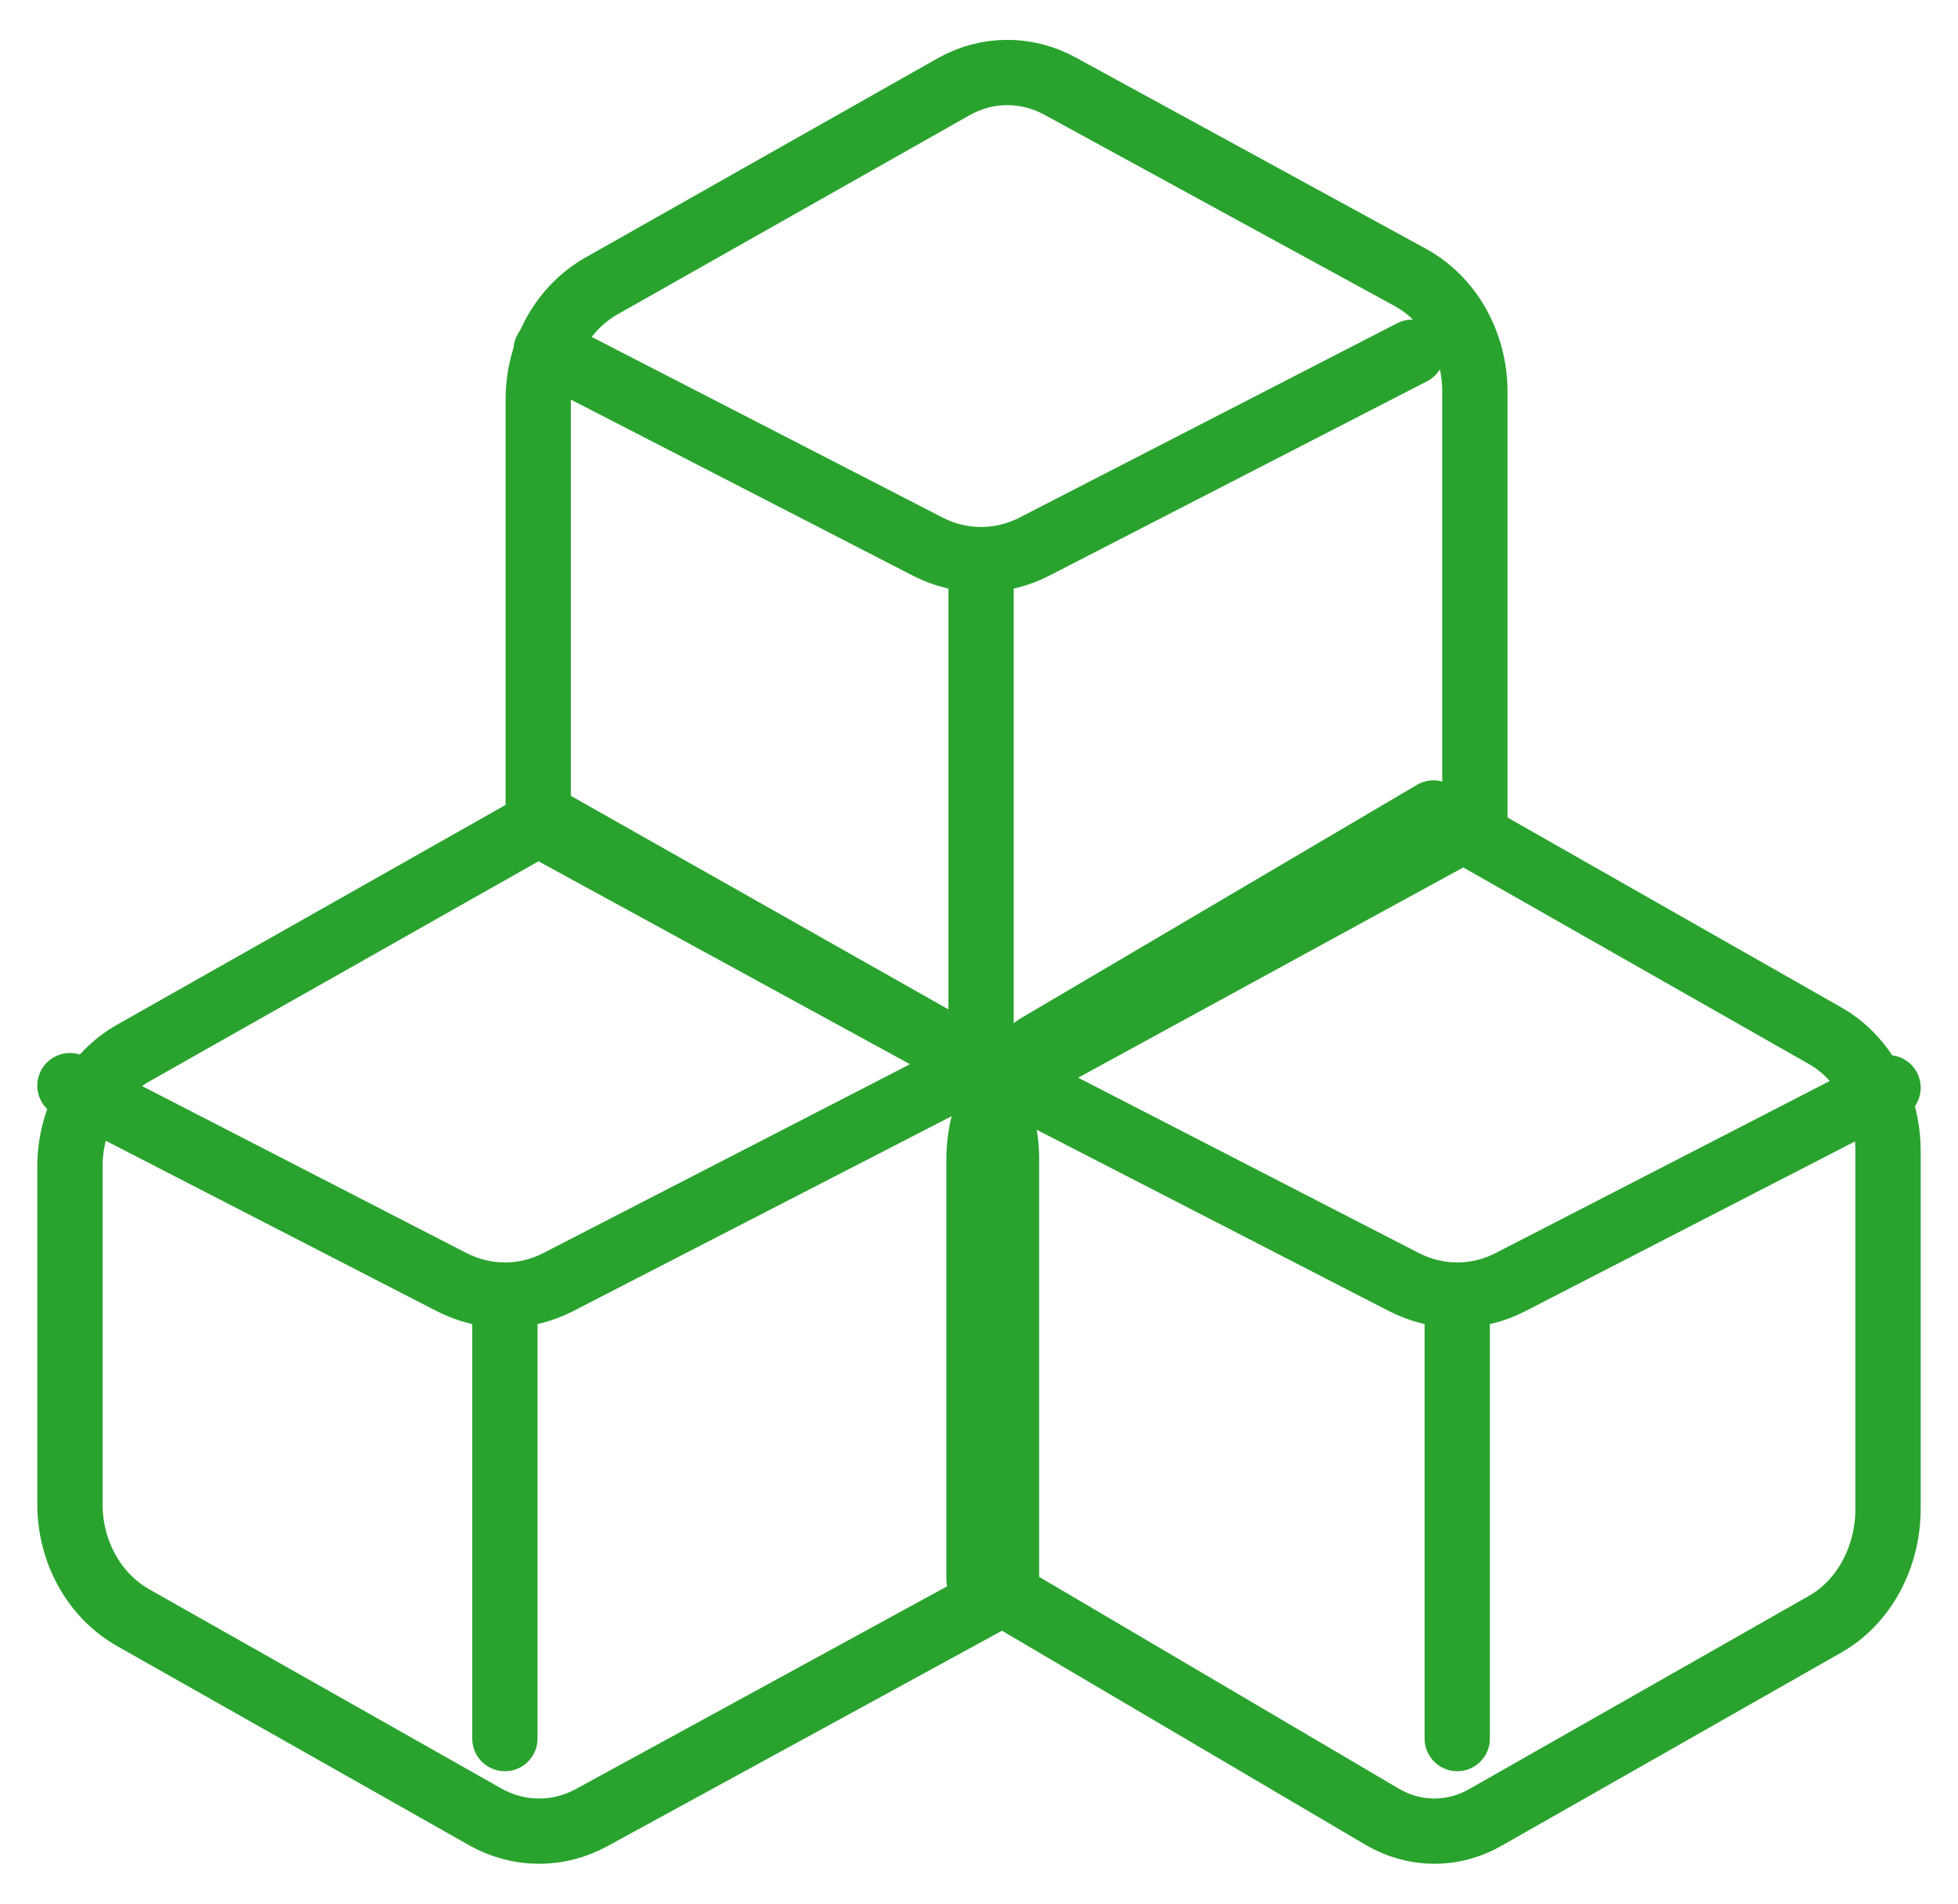
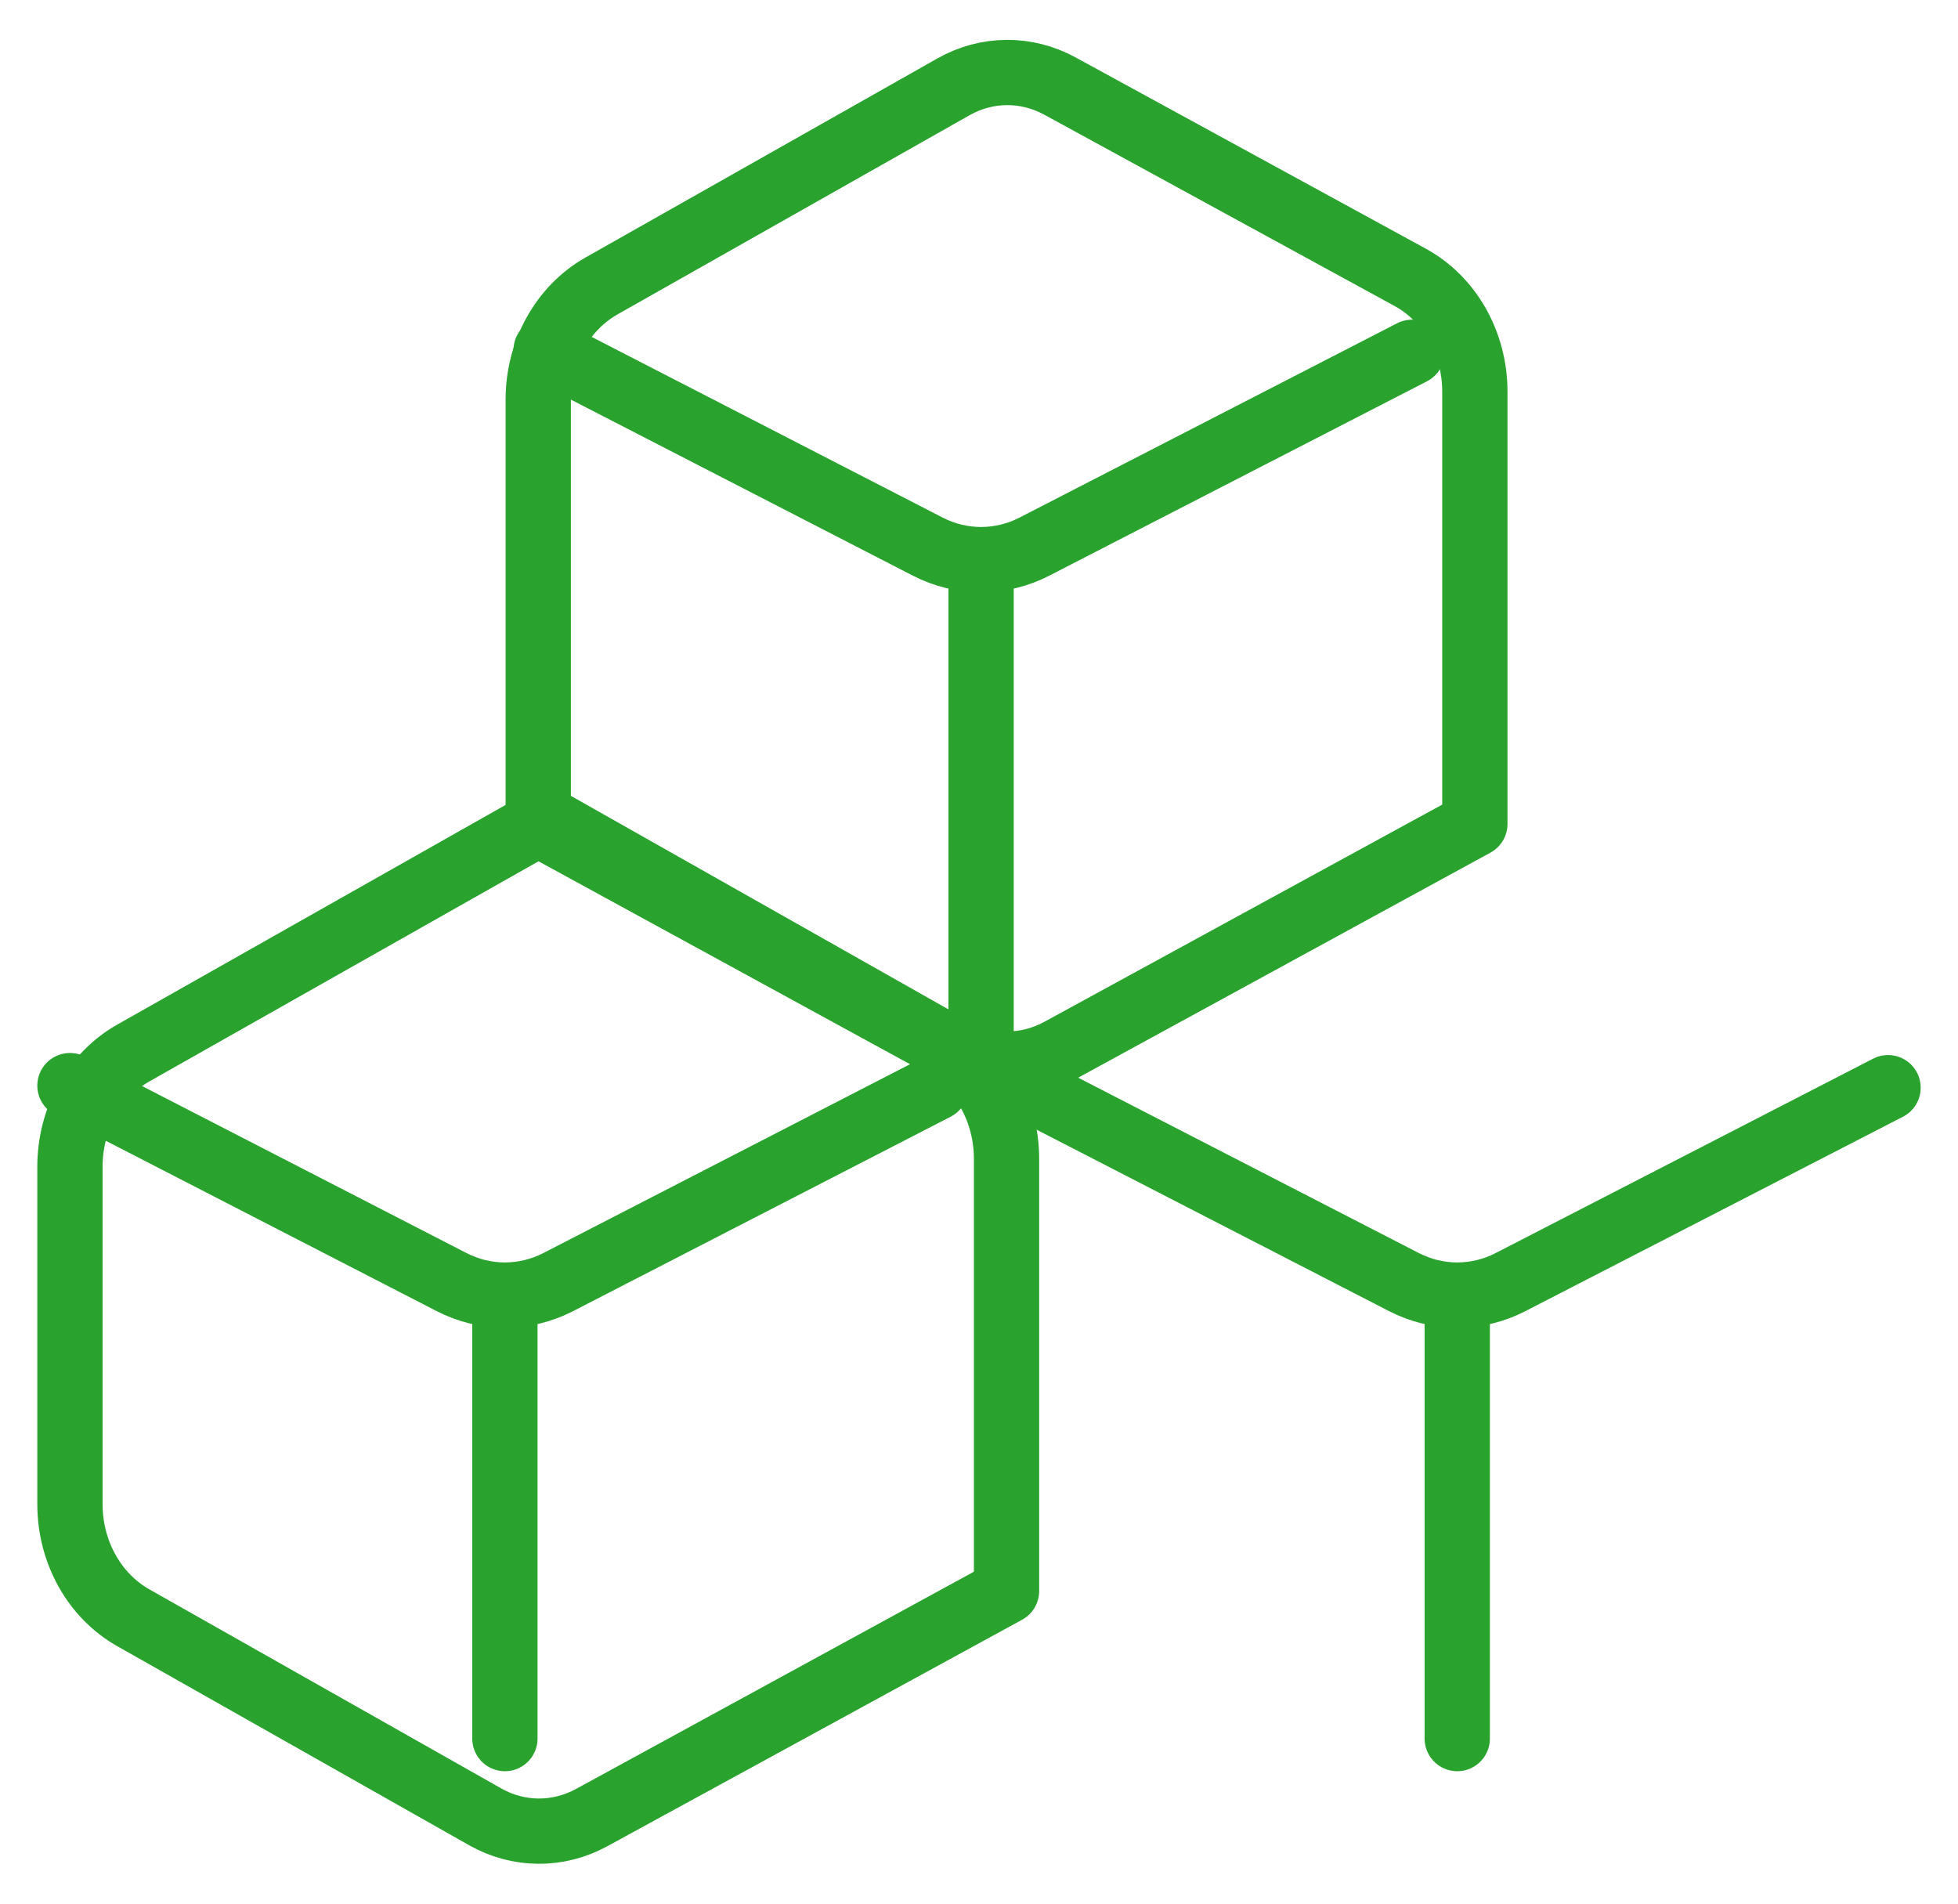
<svg xmlns="http://www.w3.org/2000/svg" width="36" height="35" viewBox="0 0 36 35" fill="none">
-   <path fill-rule="evenodd" clip-rule="evenodd" d="M18 29.037L25.413 33.402C25.705 33.574 26.029 33.665 26.359 33.667C26.688 33.67 27.013 33.584 27.308 33.416L33.559 29.861C33.906 29.664 34.198 29.361 34.402 28.985C34.606 28.61 34.714 28.178 34.714 27.737V21.169C34.714 20.727 34.606 20.295 34.402 19.92C34.198 19.544 33.906 19.241 33.559 19.044L26.357 14.947L19.128 19.206C18.788 19.406 18.503 19.709 18.304 20.081C18.105 20.453 18 20.88 18 21.316V29.037Z" stroke="#29A32E" stroke-width="1.2" stroke-linecap="round" stroke-linejoin="round" />
  <path fill-rule="evenodd" clip-rule="evenodd" d="M2.448 29.742L8.923 33.405C9.224 33.575 9.558 33.665 9.898 33.667C10.237 33.67 10.572 33.584 10.876 33.419L18.506 29.253V21.303C18.506 20.867 18.395 20.439 18.184 20.068C17.974 19.697 17.674 19.397 17.316 19.202L9.896 15.149L2.448 19.362C2.098 19.56 1.804 19.86 1.599 20.228C1.394 20.596 1.286 21.018 1.286 21.449V27.655C1.286 28.086 1.394 28.508 1.599 28.876C1.804 29.244 2.098 29.544 2.448 29.742ZM9.896 14.982L17.533 19.301C17.835 19.471 18.169 19.561 18.508 19.563C18.847 19.566 19.182 19.481 19.486 19.315L27.117 15.149V7.199C27.117 6.763 27.005 6.335 26.795 5.964C26.585 5.593 26.284 5.293 25.926 5.098L19.486 1.581C19.182 1.416 18.847 1.33 18.508 1.333C18.169 1.335 17.835 1.425 17.533 1.595L11.058 5.258C10.708 5.456 10.414 5.756 10.209 6.124C10.004 6.492 9.896 6.914 9.896 7.345V14.982Z" stroke="#29A32E" stroke-width="1.2" stroke-linecap="round" stroke-linejoin="round" />
  <path d="M10.041 6.438L17.06 10.051C17.364 10.207 17.699 10.289 18.038 10.289C18.378 10.289 18.713 10.207 19.017 10.051L25.962 6.477M18.796 19.96L25.815 23.573C26.119 23.729 26.454 23.811 26.793 23.811C27.133 23.811 27.468 23.729 27.771 23.573L34.714 19.998M1.286 19.96L8.305 23.573C8.609 23.729 8.944 23.811 9.283 23.811C9.623 23.811 9.958 23.729 10.262 23.573L17.204 19.998M18.038 10.556V19.57M26.793 24.078V31.965M9.283 24.078V31.965" stroke="#29A32E" stroke-width="1.2" stroke-linecap="round" stroke-linejoin="round" />
</svg>